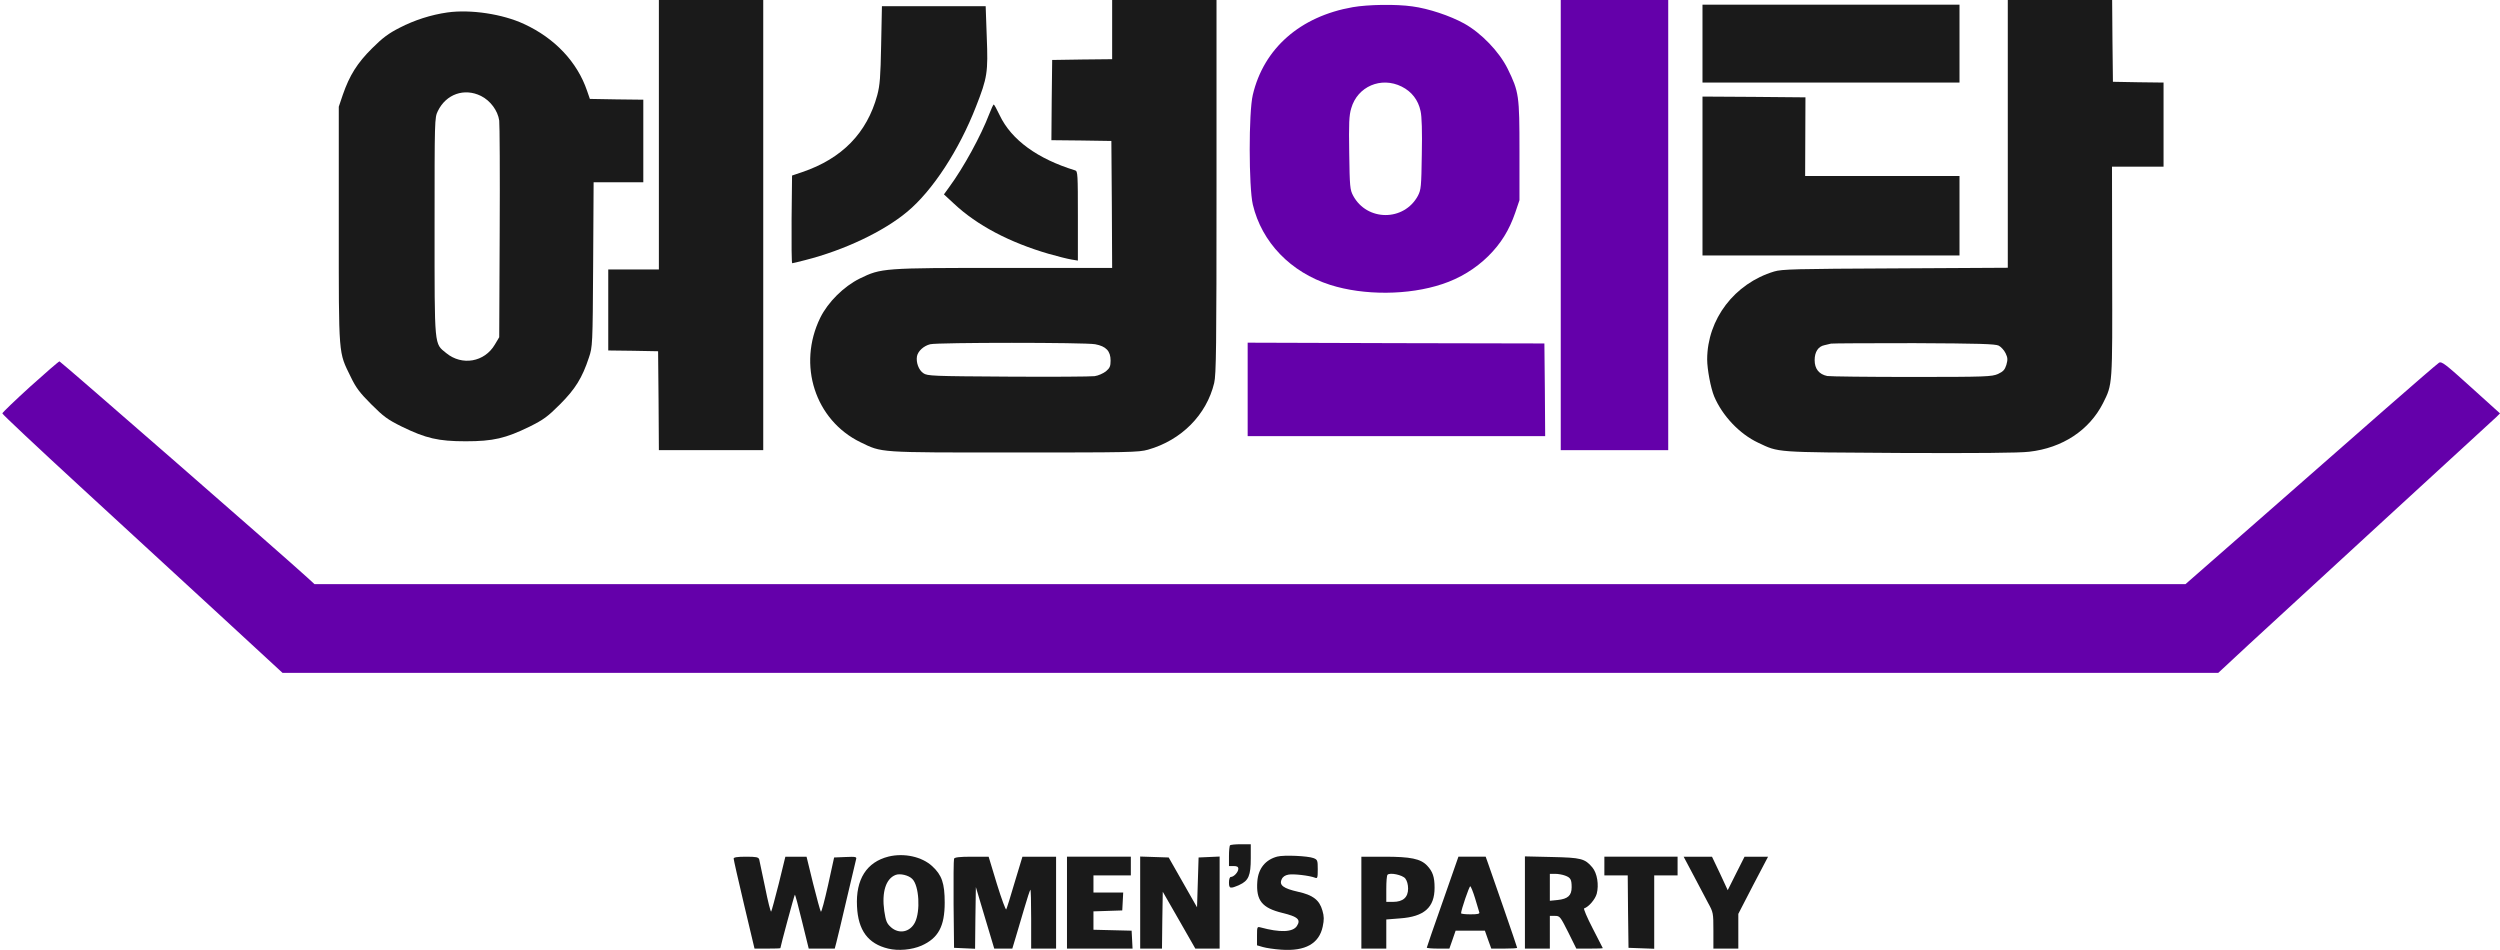
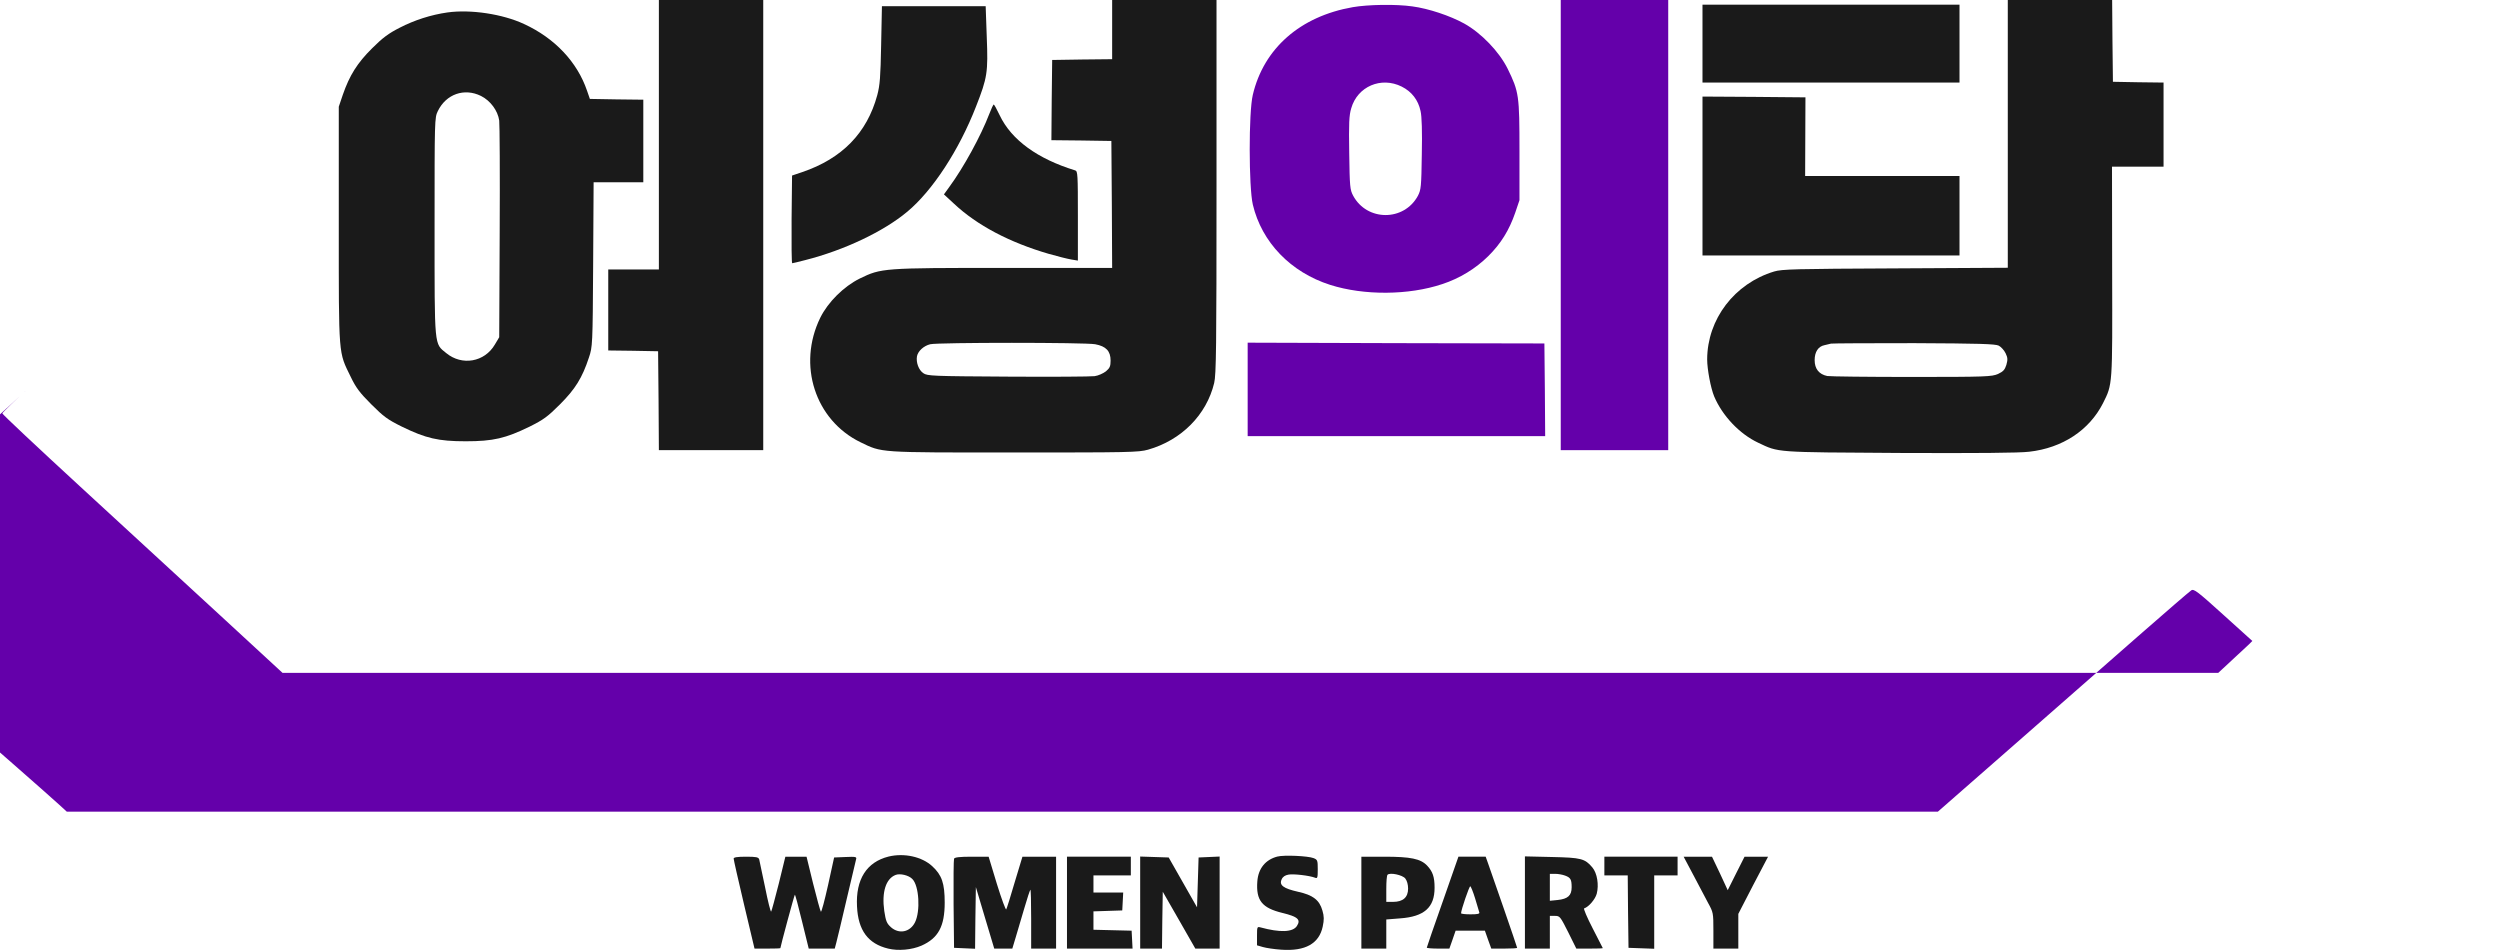
<svg xmlns="http://www.w3.org/2000/svg" version="1.0" width="1605pt" height="610pt" viewBox="0 0 1605 610" preserveAspectRatio="xMidYMid meet">
  <g transform="translate(0,610) scale(0.1,-0.1)" fill="#1A1A1A" stroke="none">
    <path d="M4230 5235 l0 -865 -162 0 -163 0 0 -260 0 -260 160 -2 160 -3 3 -317 2 -318 335 0 335 0 0 1445 0 1445 -335 0 -335 0 0 -865z" />
    <path d="M7140 5910 l0 -190 -192 -2 -193 -3 -3 -257 -2 -258 192 -2 193 -3 3 -407 2 -408 -695 0 c-778 0 -787 -1 -925 -68 -103 -51 -204 -151 -254 -252 -148 -303 -33 -657 258 -799 141 -68 106 -66 986 -66 741 0 799 1 860 18 215 61 376 224 425 428 13 55 15 226 15 1262 l0 1197 -335 0 -335 0 0 -190z m-109 -2020 c70 -13 99 -44 99 -105 0 -36 -5 -48 -30 -69 -17 -13 -49 -28 -73 -31 -23 -3 -274 -5 -557 -3 -482 3 -517 4 -542 22 -30 20 -48 69 -41 109 7 34 44 67 85 77 49 12 996 12 1059 0z" />
    <path d="M12890 5240 l0 -859 -722 -4 c-641 -3 -729 -5 -778 -20 -255 -77 -429 -306 -430 -564 0 -64 23 -185 45 -238 53 -125 163 -241 282 -297 136 -64 98 -61 908 -66 493 -2 771 0 833 8 213 24 385 138 473 311 62 124 61 108 59 847 l-1 672 165 0 166 0 0 270 0 270 -162 2 -163 3 -3 263 -2 262 -335 0 -335 0 0 -860z m-58 -1359 c15 -8 35 -30 44 -49 14 -29 14 -41 5 -74 -10 -32 -20 -43 -54 -59 -40 -17 -73 -19 -553 -19 -281 0 -525 3 -543 6 -53 11 -81 46 -81 102 0 53 23 88 63 96 12 3 31 7 42 10 11 2 252 3 535 3 417 -2 520 -5 542 -16z" />
    <path d="M10930 5820 l0 -250 825 0 825 0 0 250 0 250 -825 0 -825 0 0 -250z" />
    <path d="M5657 5813 c-4 -209 -8 -260 -25 -324 -66 -243 -226 -407 -482 -494 l-65 -22 -3 -281 c-1 -155 0 -282 4 -282 3 0 41 9 83 20 252 64 504 184 656 311 162 135 332 395 441 675 73 186 78 219 69 447 l-7 197 -333 0 -333 0 -5 -247z" />
    <path d="M2872 6020 c-105 -15 -211 -49 -306 -98 -71 -36 -110 -65 -177 -132 -95 -94 -145 -174 -188 -298 l-26 -77 0 -760 c0 -855 -3 -811 77 -975 33 -69 58 -102 132 -176 79 -79 105 -98 196 -143 154 -75 233 -94 410 -94 177 0 256 19 410 94 90 45 116 64 195 143 98 98 143 170 186 301 23 69 24 76 27 598 l3 527 159 0 160 0 0 265 0 265 -172 2 -171 3 -18 52 c-63 185 -207 338 -405 429 -137 64 -343 95 -492 74z m216 -536 c60 -30 108 -94 117 -158 3 -22 5 -345 3 -716 l-3 -675 -28 -47 c-66 -113 -211 -138 -312 -55 -78 64 -75 26 -75 811 0 689 0 700 21 743 53 109 170 150 277 97z" />
    <path d="M10930 4970 l0 -510 825 0 825 0 0 255 0 255 -495 0 -496 0 1 253 1 252 -330 3 -331 2 0 -510z" />
    <path d="M6351 5368 c-53 -139 -165 -344 -257 -469 l-34 -47 65 -60 c147 -138 355 -248 609 -322 56 -16 120 -32 144 -36 l42 -7 0 287 c0 264 -1 287 -17 292 -242 74 -410 196 -485 354 -18 38 -35 69 -38 69 -3 1 -16 -27 -29 -61z" />
-     <path d="M7897 673 c-4 -3 -7 -35 -7 -70 l0 -63 30 0 c22 0 30 -5 30 -18 0 -21 -29 -52 -48 -52 -7 0 -12 -15 -12 -35 0 -41 8 -42 67 -16 59 27 73 60 73 171 l0 90 -63 0 c-35 0 -67 -3 -70 -7z" />
    <path d="M5705 601 c-141 -35 -212 -146 -203 -320 7 -154 71 -240 200 -271 65 -16 152 -8 214 19 108 48 149 124 149 276 0 124 -18 177 -80 234 -66 61 -180 86 -280 62z m152 -144 c44 -43 53 -208 17 -279 -32 -63 -103 -77 -155 -30 -26 24 -32 38 -42 104 -17 120 10 207 73 231 28 11 84 -2 107 -26z" />
    <path d="M8201 601 c-77 -20 -123 -77 -129 -160 -9 -122 30 -170 161 -202 99 -24 120 -43 93 -84 -26 -40 -108 -43 -233 -9 -22 6 -23 4 -23 -54 l0 -61 38 -11 c20 -6 73 -14 118 -17 154 -11 243 39 266 149 9 43 9 65 -2 102 -19 68 -61 100 -157 121 -93 21 -122 42 -105 79 7 17 22 27 44 31 32 6 135 -6 171 -20 15 -6 17 0 17 54 0 58 -2 62 -27 72 -36 14 -189 21 -232 10z" />
    <path d="M4710 588 c0 -7 30 -140 67 -296 l67 -282 83 0 c46 0 83 1 83 3 0 9 89 340 93 343 2 2 23 -75 46 -171 l43 -175 84 0 83 0 10 38 c6 20 35 145 66 277 31 132 58 248 61 258 5 16 -1 18 -67 15 l-74 -3 -39 -178 c-22 -98 -42 -174 -46 -170 -4 4 -26 86 -50 181 l-42 172 -68 0 -68 0 -42 -172 c-24 -95 -46 -176 -49 -180 -4 -4 -21 65 -39 155 -19 89 -36 170 -38 180 -5 14 -18 17 -85 17 -56 0 -79 -4 -79 -12z" />
    <path d="M6125 587 c-3 -7 -4 -138 -3 -292 l3 -280 67 -3 68 -3 2 198 3 198 59 -198 59 -197 58 0 58 0 22 73 c12 39 36 123 55 186 18 63 36 116 39 119 3 3 5 -81 5 -186 l0 -192 80 0 80 0 0 295 0 295 -108 0 -108 0 -49 -162 c-26 -90 -51 -169 -55 -176 -3 -7 -30 66 -60 163 l-53 175 -109 0 c-78 0 -110 -4 -113 -13z" />
    <path d="M6850 305 l0 -295 210 0 211 0 -3 58 -3 57 -122 3 -123 3 0 59 0 59 93 3 92 3 3 58 3 57 -96 0 -95 0 0 55 0 55 120 0 120 0 0 60 0 60 -205 0 -205 0 0 -295z" />
    <path d="M7320 305 l0 -295 70 0 70 0 2 182 3 183 105 -183 104 -182 78 0 78 0 0 295 0 296 -67 -3 -68 -3 -5 -160 -5 -160 -91 160 -91 160 -92 3 -91 3 0 -296z" />
    <path d="M8740 305 l0 -295 80 0 80 0 0 94 0 93 88 7 c156 11 222 70 222 197 0 69 -12 104 -48 142 -42 44 -106 57 -274 57 l-148 0 0 -295z m282 155 c11 -14 18 -39 18 -65 0 -56 -33 -85 -96 -85 l-44 0 0 83 c0 46 3 87 8 91 15 16 96 -1 114 -24z" />
    <path d="M9262 311 c-56 -159 -102 -291 -102 -295 0 -3 33 -6 73 -6 l72 0 20 57 20 58 94 0 94 0 20 -57 21 -58 83 0 c46 0 83 2 83 5 0 3 -39 117 -86 253 -48 136 -93 266 -101 290 l-15 42 -87 0 -88 0 -101 -289z m208 22 c13 -43 25 -84 27 -90 4 -10 -11 -13 -56 -13 -34 0 -61 3 -61 7 0 20 52 173 59 173 4 0 18 -35 31 -77z" />
    <path d="M9790 306 l0 -296 80 0 80 0 0 105 0 105 33 0 c31 0 34 -4 85 -105 l52 -105 85 0 c47 0 85 1 85 3 0 1 -29 58 -65 127 -36 69 -60 127 -55 128 30 10 71 58 81 94 15 57 3 132 -28 169 -48 57 -72 63 -260 67 l-173 4 0 -296z m257 173 c36 -13 43 -25 43 -75 0 -53 -24 -75 -90 -82 l-50 -5 0 87 0 86 34 0 c19 0 47 -5 63 -11z" />
    <path d="M10300 540 l0 -60 75 0 75 0 2 -232 3 -233 83 -3 82 -3 0 236 0 235 75 0 75 0 0 60 0 60 -235 0 -235 0 0 -60z" />
    <path d="M10871 483 c34 -65 77 -146 95 -180 33 -60 34 -64 34 -177 l0 -116 80 0 80 0 0 112 0 111 95 184 96 183 -76 0 -75 0 -54 -107 -54 -108 -50 108 -51 107 -91 0 -91 0 62 -117z" />
  </g>
  <g transform="translate(0,610) scale(0.1,-0.1)" fill="#6400AA" stroke="none">
    <path d="M10020 4655 l0 -1445 345 0 345 0 0 1445 0 1445 -345 0 -345 0 0 -1445z" />
    <path d="M8685 6054 c-338 -59 -572 -265 -642 -563 -27 -113 -26 -591 0 -704 57 -242 243 -435 497 -516 217 -69 504 -67 719 5 113 37 215 100 295 179 82 81 135 167 174 280 l27 80 0 315 c0 357 -3 380 -76 529 -54 109 -169 229 -279 290 -91 50 -228 96 -333 110 -105 15 -284 12 -382 -5z m314 -510 c64 -32 106 -86 121 -157 8 -33 11 -133 8 -277 -3 -210 -5 -228 -25 -267 -89 -165 -327 -165 -416 1 -20 38 -22 57 -25 273 -3 192 -1 242 13 288 40 140 192 205 324 139z" />
    <path d="M8010 3600 l0 -300 955 0 955 0 -2 298 -3 297 -952 2 -953 3 0 -300z" />
-     <path d="M194 3618 c-98 -89 -179 -167 -179 -172 0 -6 225 -217 500 -470 275 -253 680 -625 900 -828 l399 -368 6214 0 6213 0 197 183 c108 100 505 465 882 811 377 346 695 638 708 650 l22 22 -186 168 c-166 150 -189 168 -206 157 -11 -7 -164 -139 -341 -294 -177 -155 -539 -472 -804 -705 l-482 -422 -6006 0 -6006 0 -47 43 c-129 119 -1583 1387 -1590 1387 -5 0 -89 -73 -188 -162z" />
+     <path d="M194 3618 c-98 -89 -179 -167 -179 -172 0 -6 225 -217 500 -470 275 -253 680 -625 900 -828 l399 -368 6214 0 6213 0 197 183 l22 22 -186 168 c-166 150 -189 168 -206 157 -11 -7 -164 -139 -341 -294 -177 -155 -539 -472 -804 -705 l-482 -422 -6006 0 -6006 0 -47 43 c-129 119 -1583 1387 -1590 1387 -5 0 -89 -73 -188 -162z" />
  </g>
</svg>